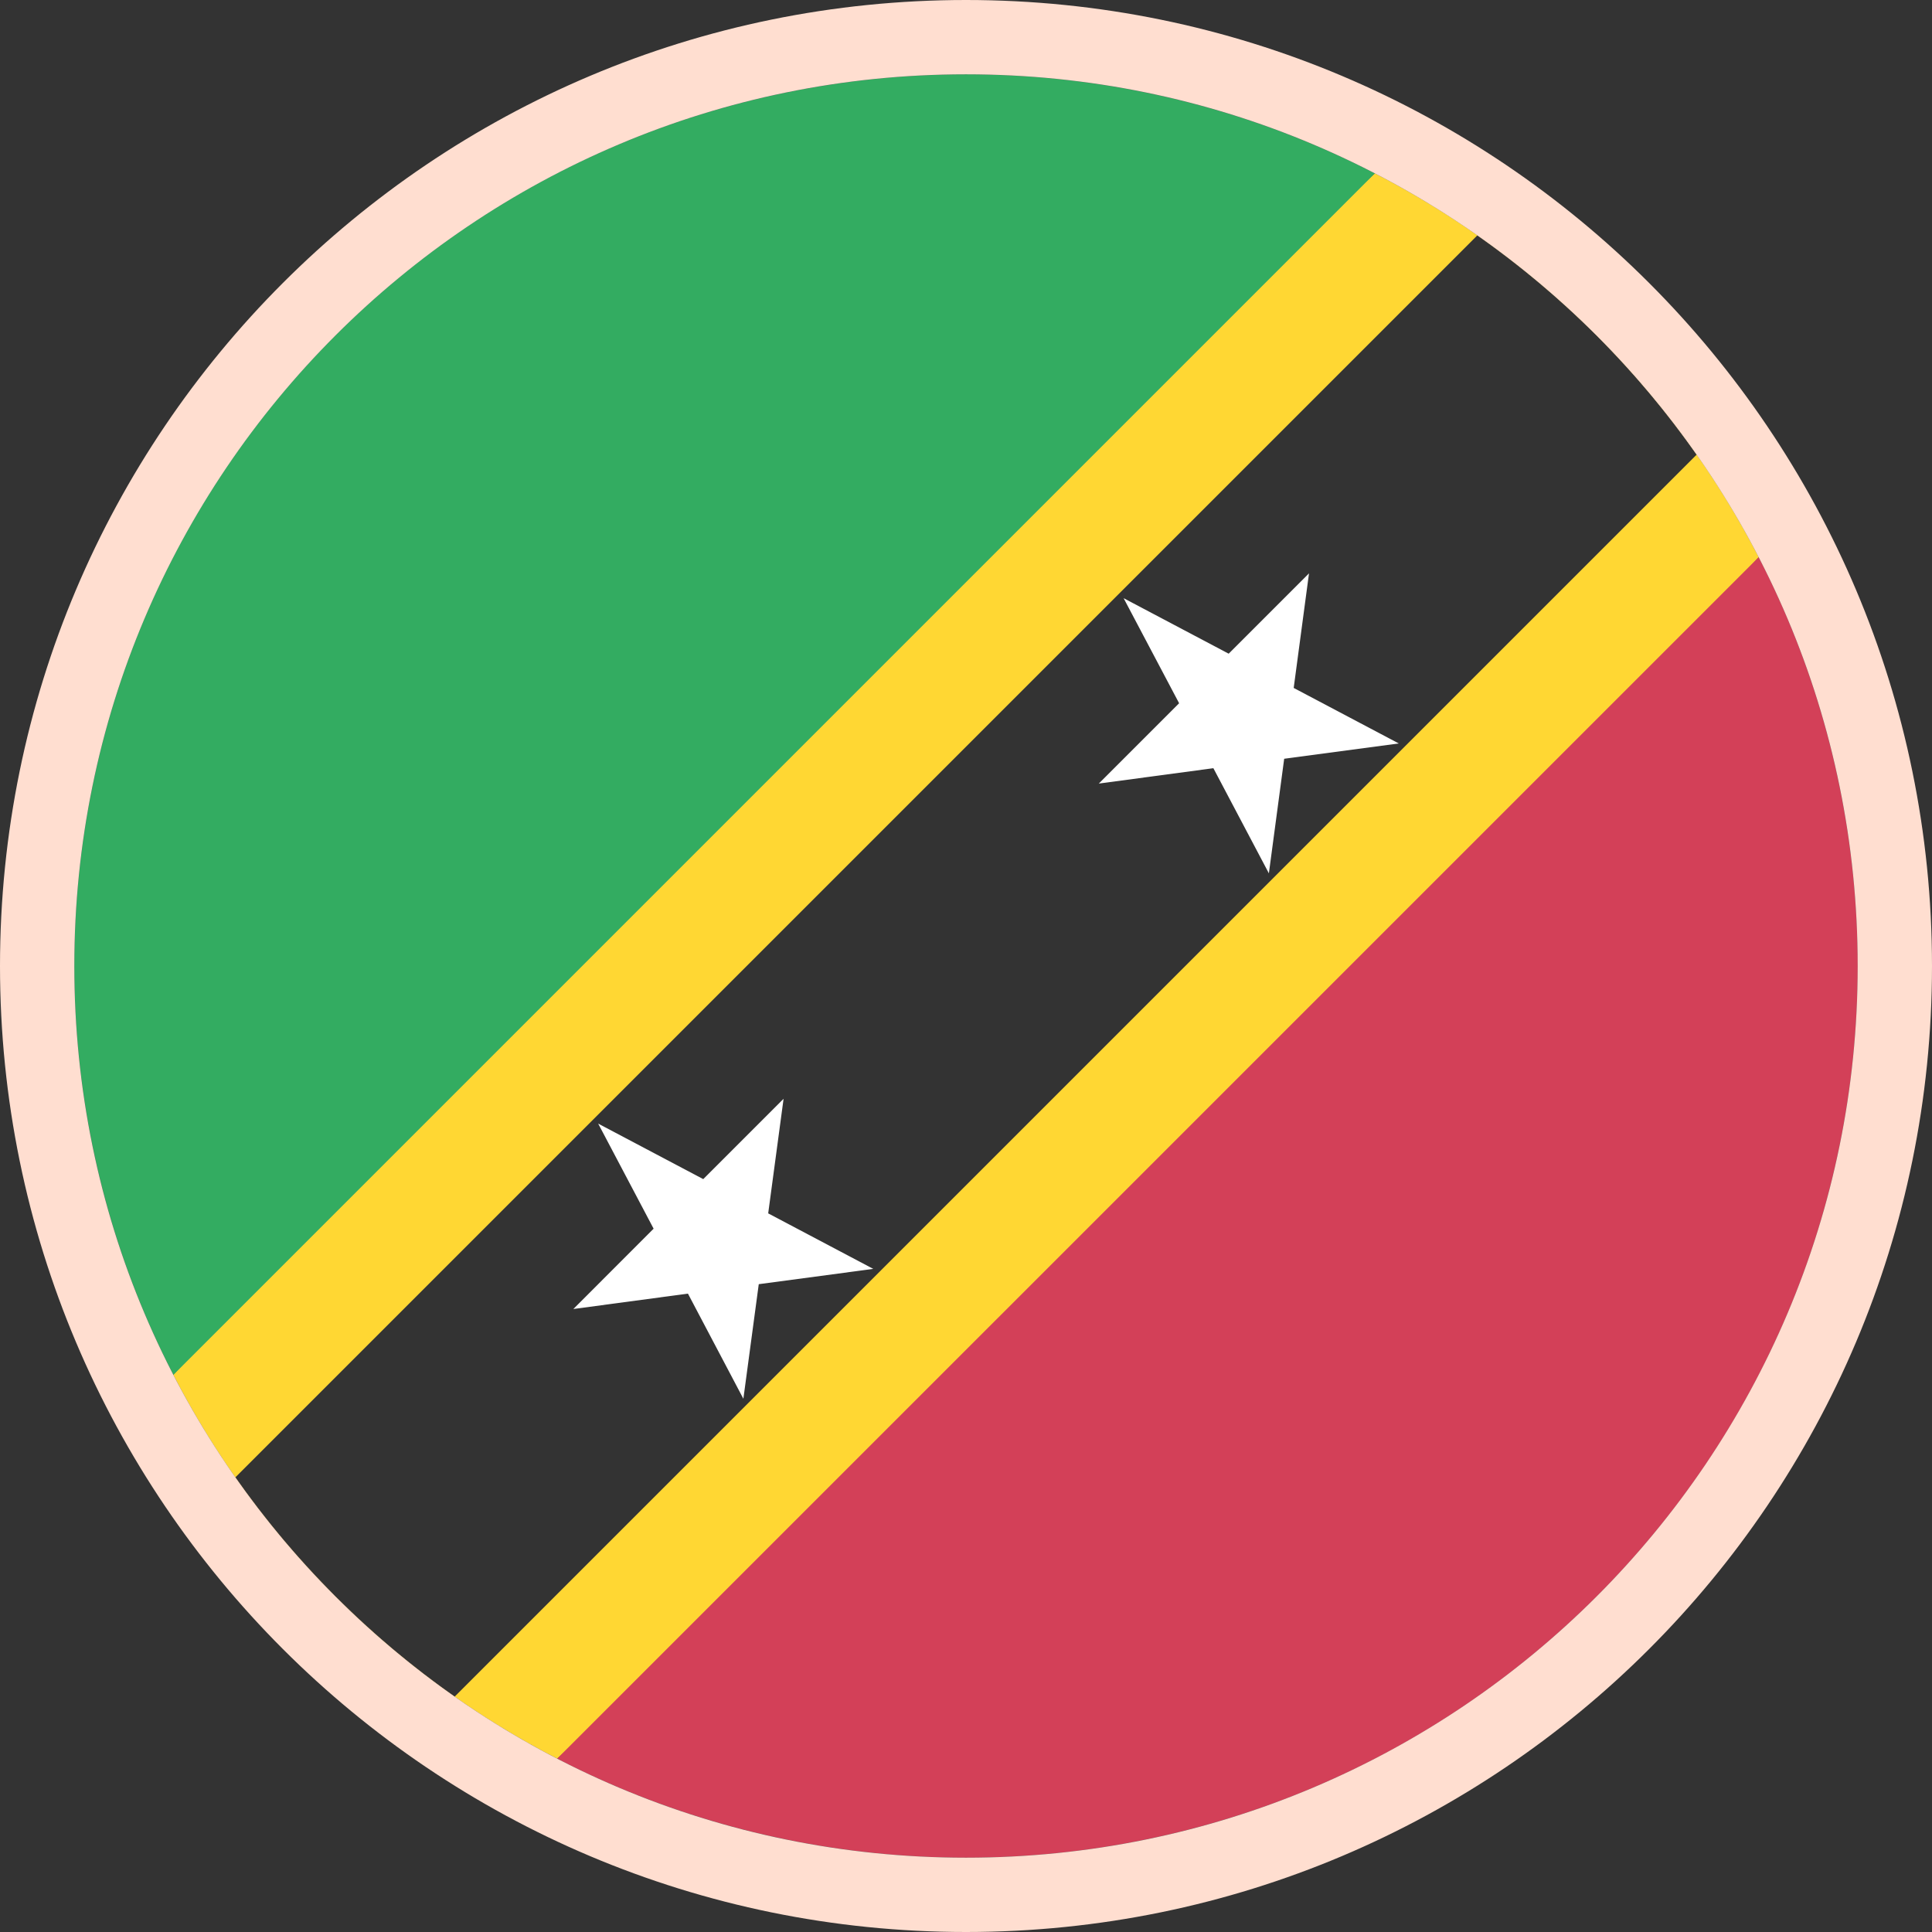
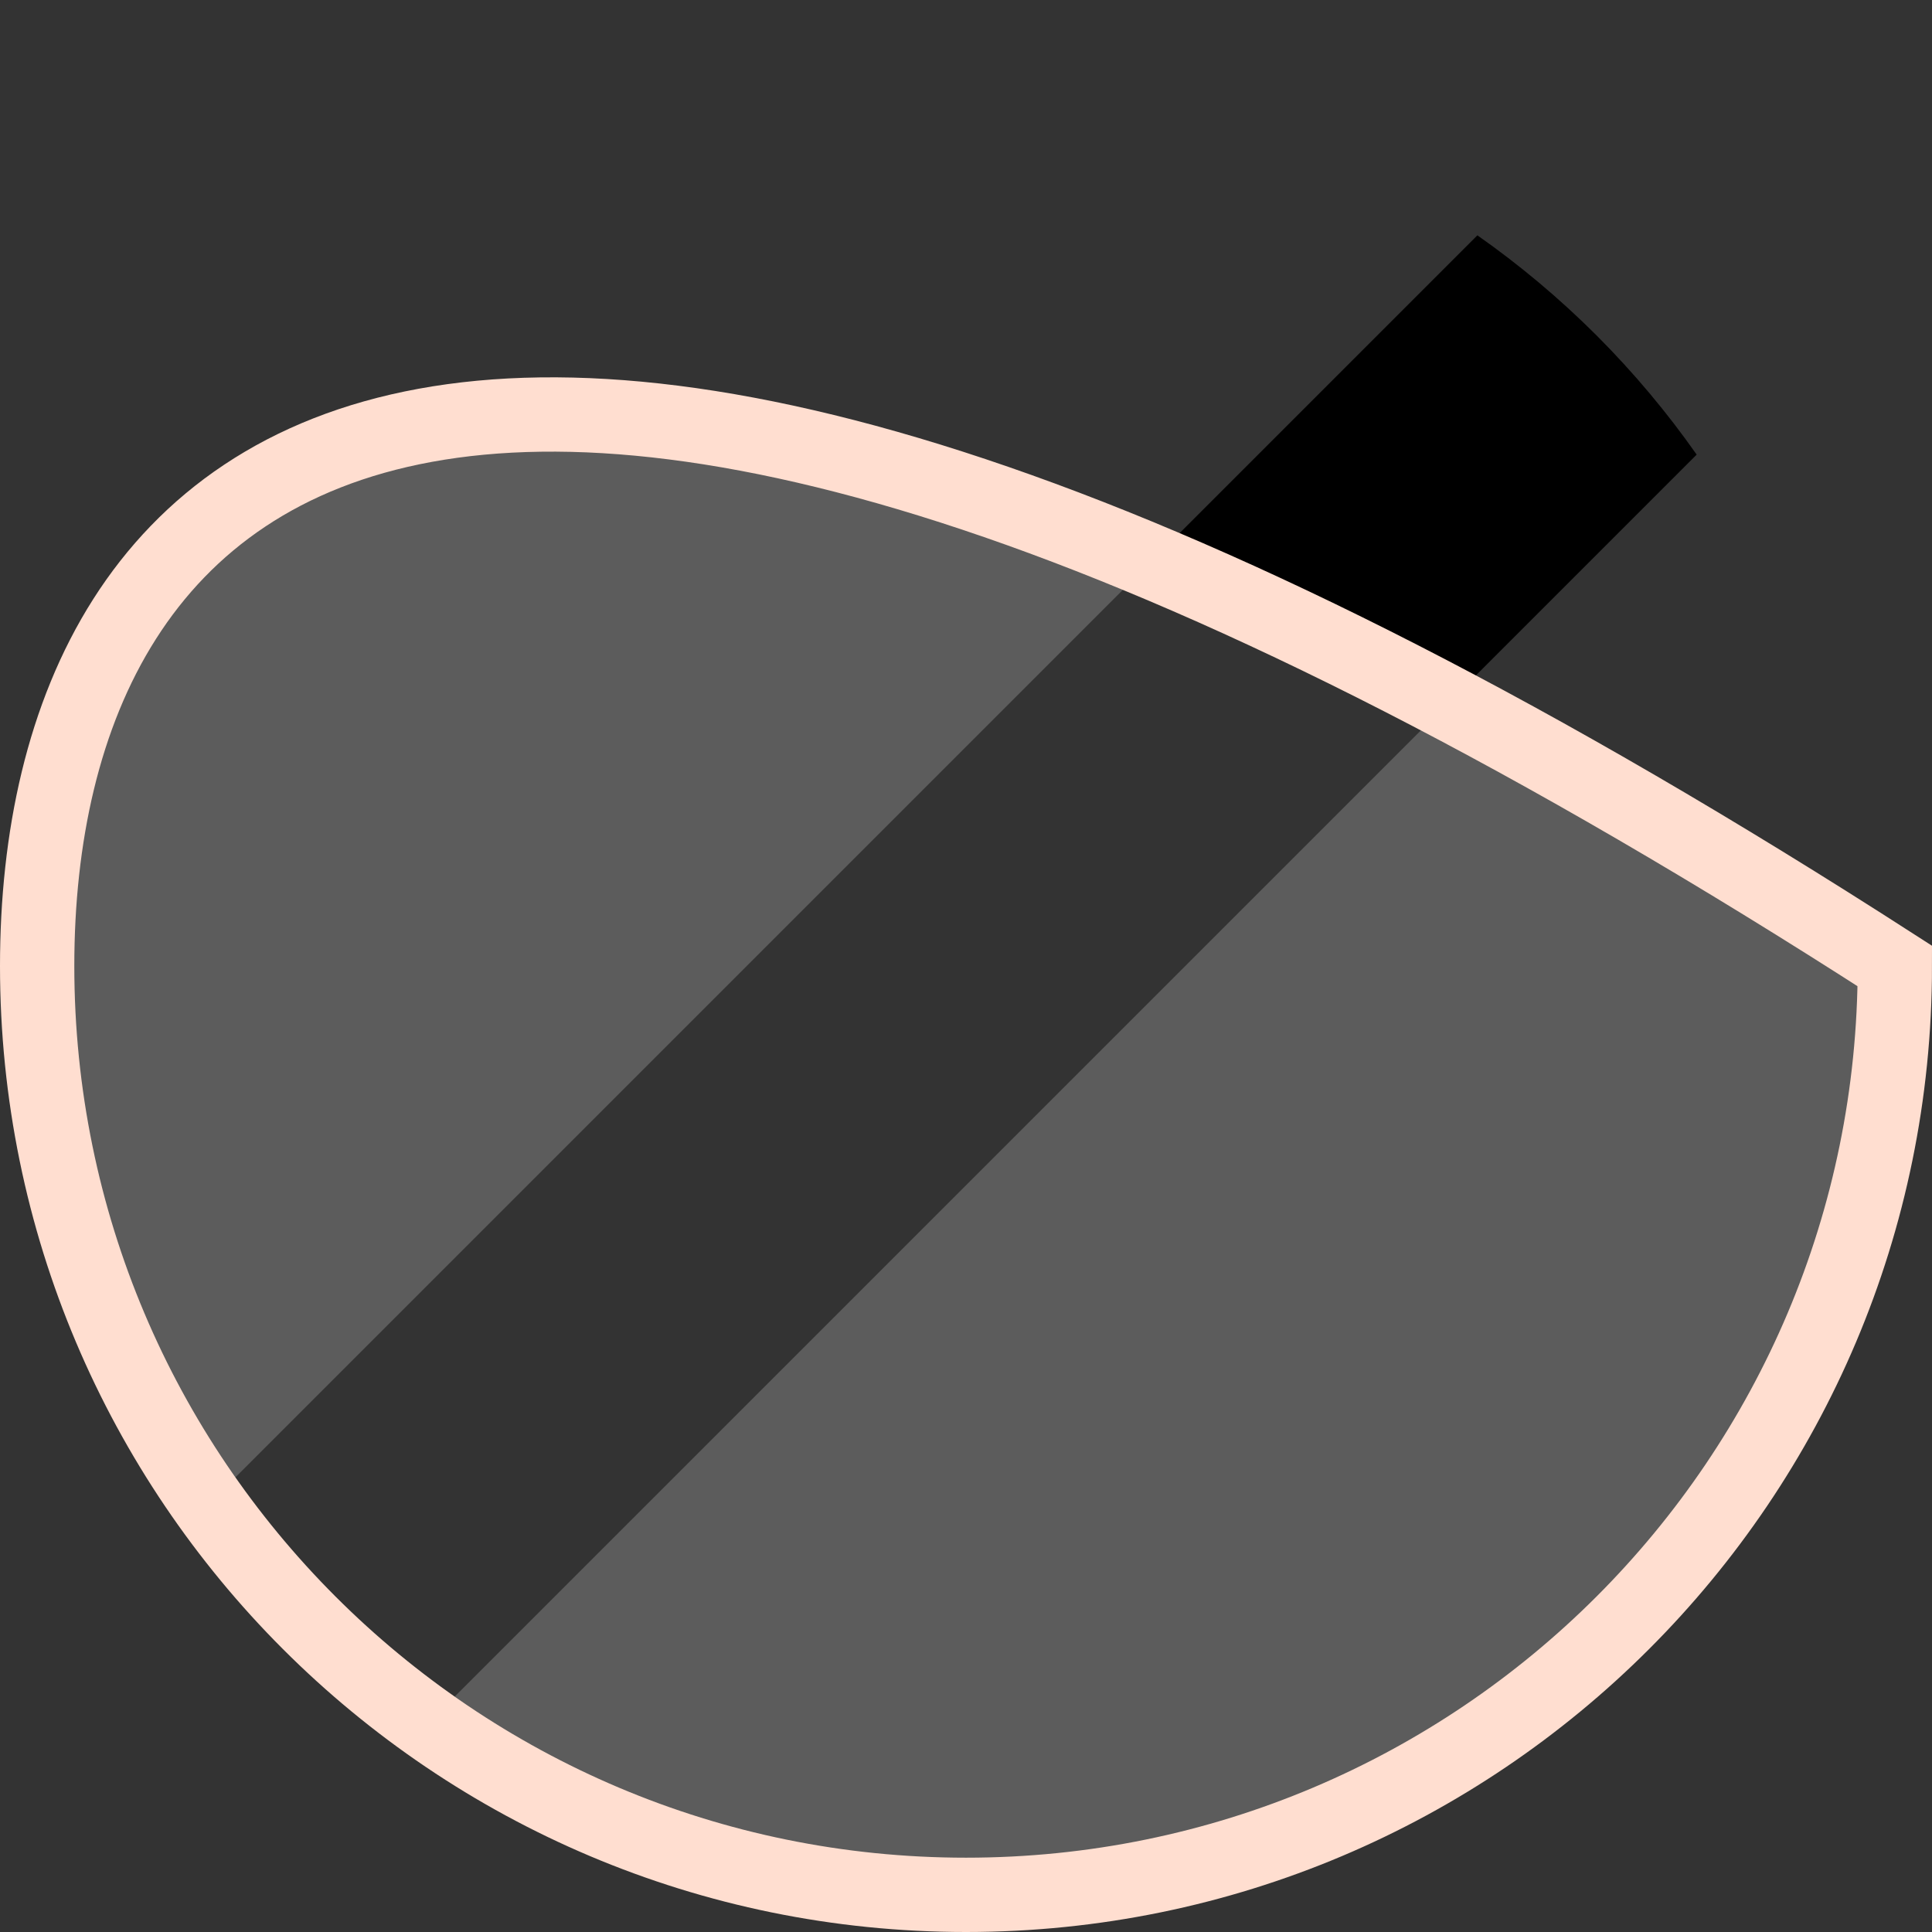
<svg xmlns="http://www.w3.org/2000/svg" width="26" height="26" viewBox="0 0 26 26" fill="none">
  <rect x="0" y="0" width="26" height="26" fill="#333333" stroke="none" />
-   <path d="M23.668 7.498C23.113 6.423 22.387 5.415 21.486 4.514C20.585 3.614 19.577 2.887 18.503 2.333L10.049 10.048L2.333 18.502C2.887 19.577 3.614 20.585 4.515 21.486C5.415 22.386 6.424 23.113 7.498 23.667L15.952 15.951L23.668 7.498Z" fill="#FFCD00" />
  <path d="M4.515 21.485C5.018 21.989 5.555 22.438 6.118 22.833L22.833 6.118C22.438 5.555 21.989 5.018 21.486 4.514C20.982 4.011 20.445 3.562 19.882 3.167L3.167 19.882C3.562 20.445 4.011 20.982 4.515 21.485V21.485Z" fill="black" />
-   <path d="M4.514 4.514C0.728 8.3 0.002 13.986 2.333 18.502L18.502 2.333C13.986 0.002 8.3 0.729 4.514 4.514V4.514Z" fill="#009739" />
-   <path d="M21.486 21.485C25.272 17.7 25.999 12.014 23.668 7.498L7.498 23.667C12.014 25.998 17.7 25.271 21.486 21.485V21.485Z" fill="#C8102E" />
-   <path d="M8.05 15.121L9.464 15.868L10.545 14.787L10.338 16.329L11.752 17.076L10.211 17.282L10.004 18.824L9.258 17.409L7.716 17.616L8.796 16.535L8.05 15.121Z" fill="white" />
-   <path d="M15.121 8.05L16.535 8.797L17.616 7.716L17.41 9.258L18.824 10.005L17.282 10.211L17.076 11.753L16.329 10.338L14.787 10.545L15.868 9.464L15.121 8.05Z" fill="white" />
-   <path d="M13 25.5C19.904 25.5 25.5 19.904 25.5 13C25.5 6.096 19.904 0.5 13 0.5C6.096 0.5 0.5 6.096 0.5 13C0.5 19.904 6.096 25.5 13 25.5Z" fill="white" fill-opacity="0.2" stroke="#FFDED0" />
+   <path d="M13 25.5C19.904 25.5 25.5 19.904 25.5 13C6.096 0.5 0.5 6.096 0.5 13C0.5 19.904 6.096 25.5 13 25.5Z" fill="white" fill-opacity="0.2" stroke="#FFDED0" />
</svg>